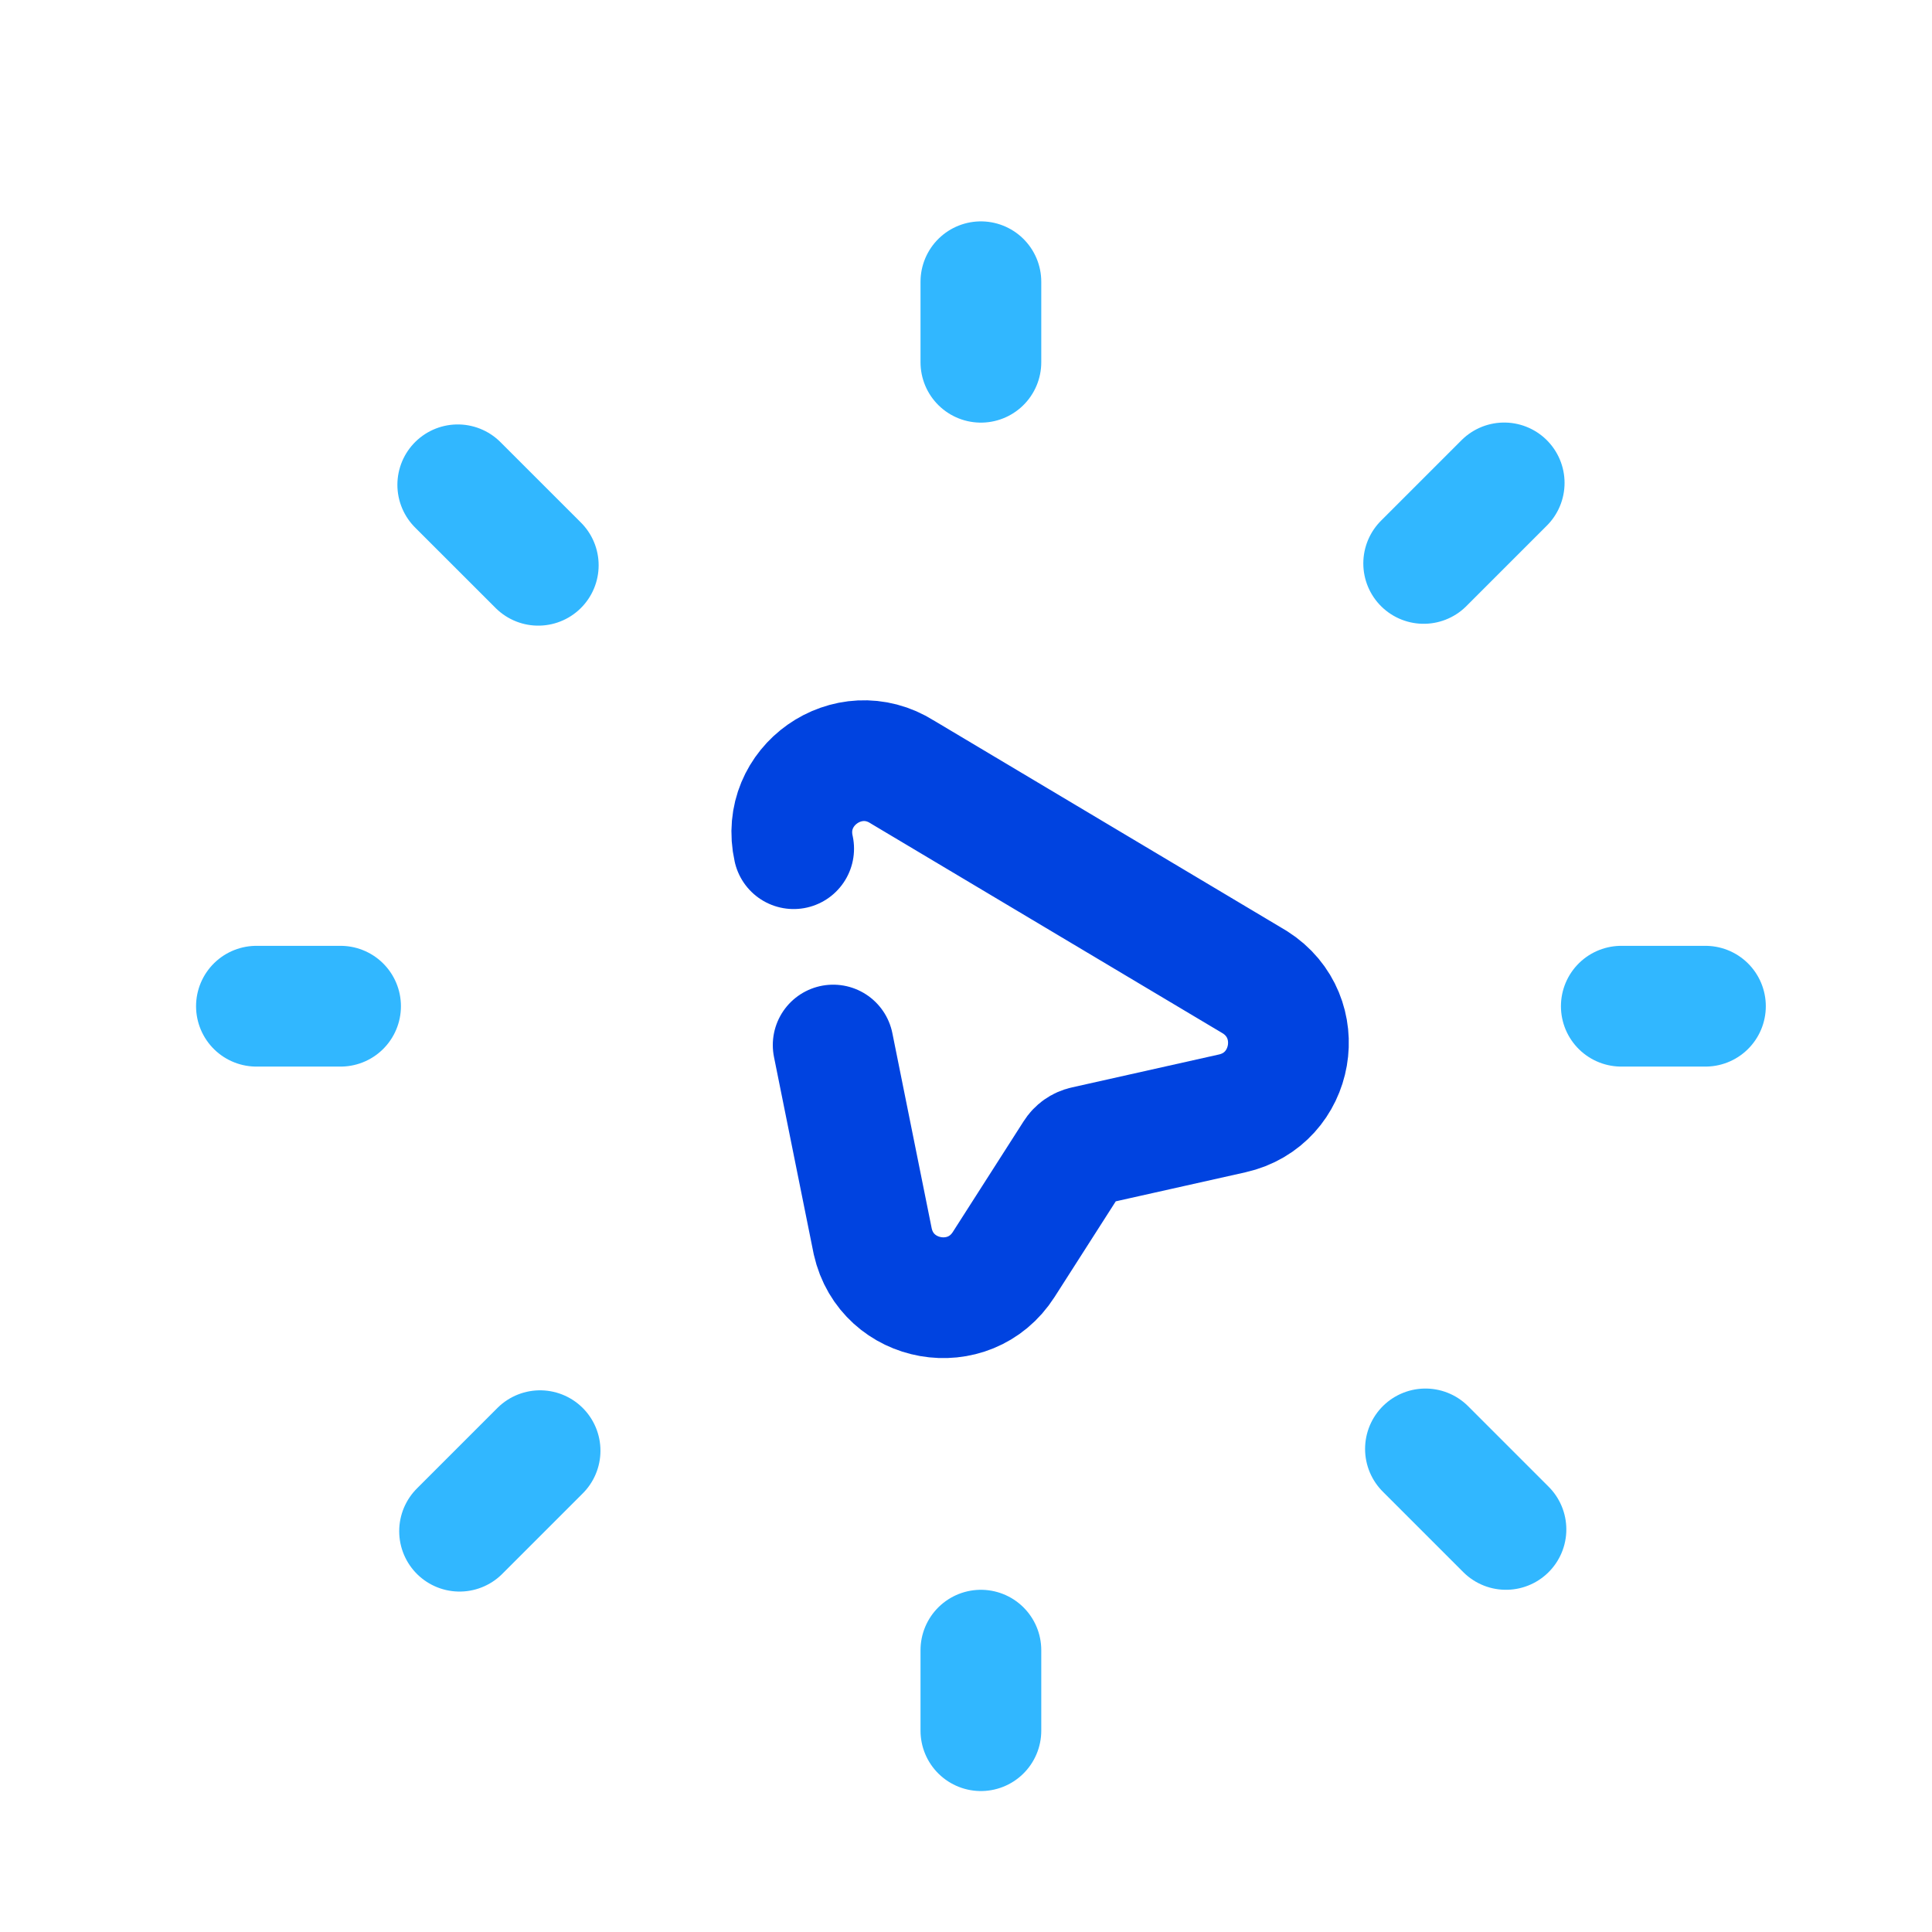
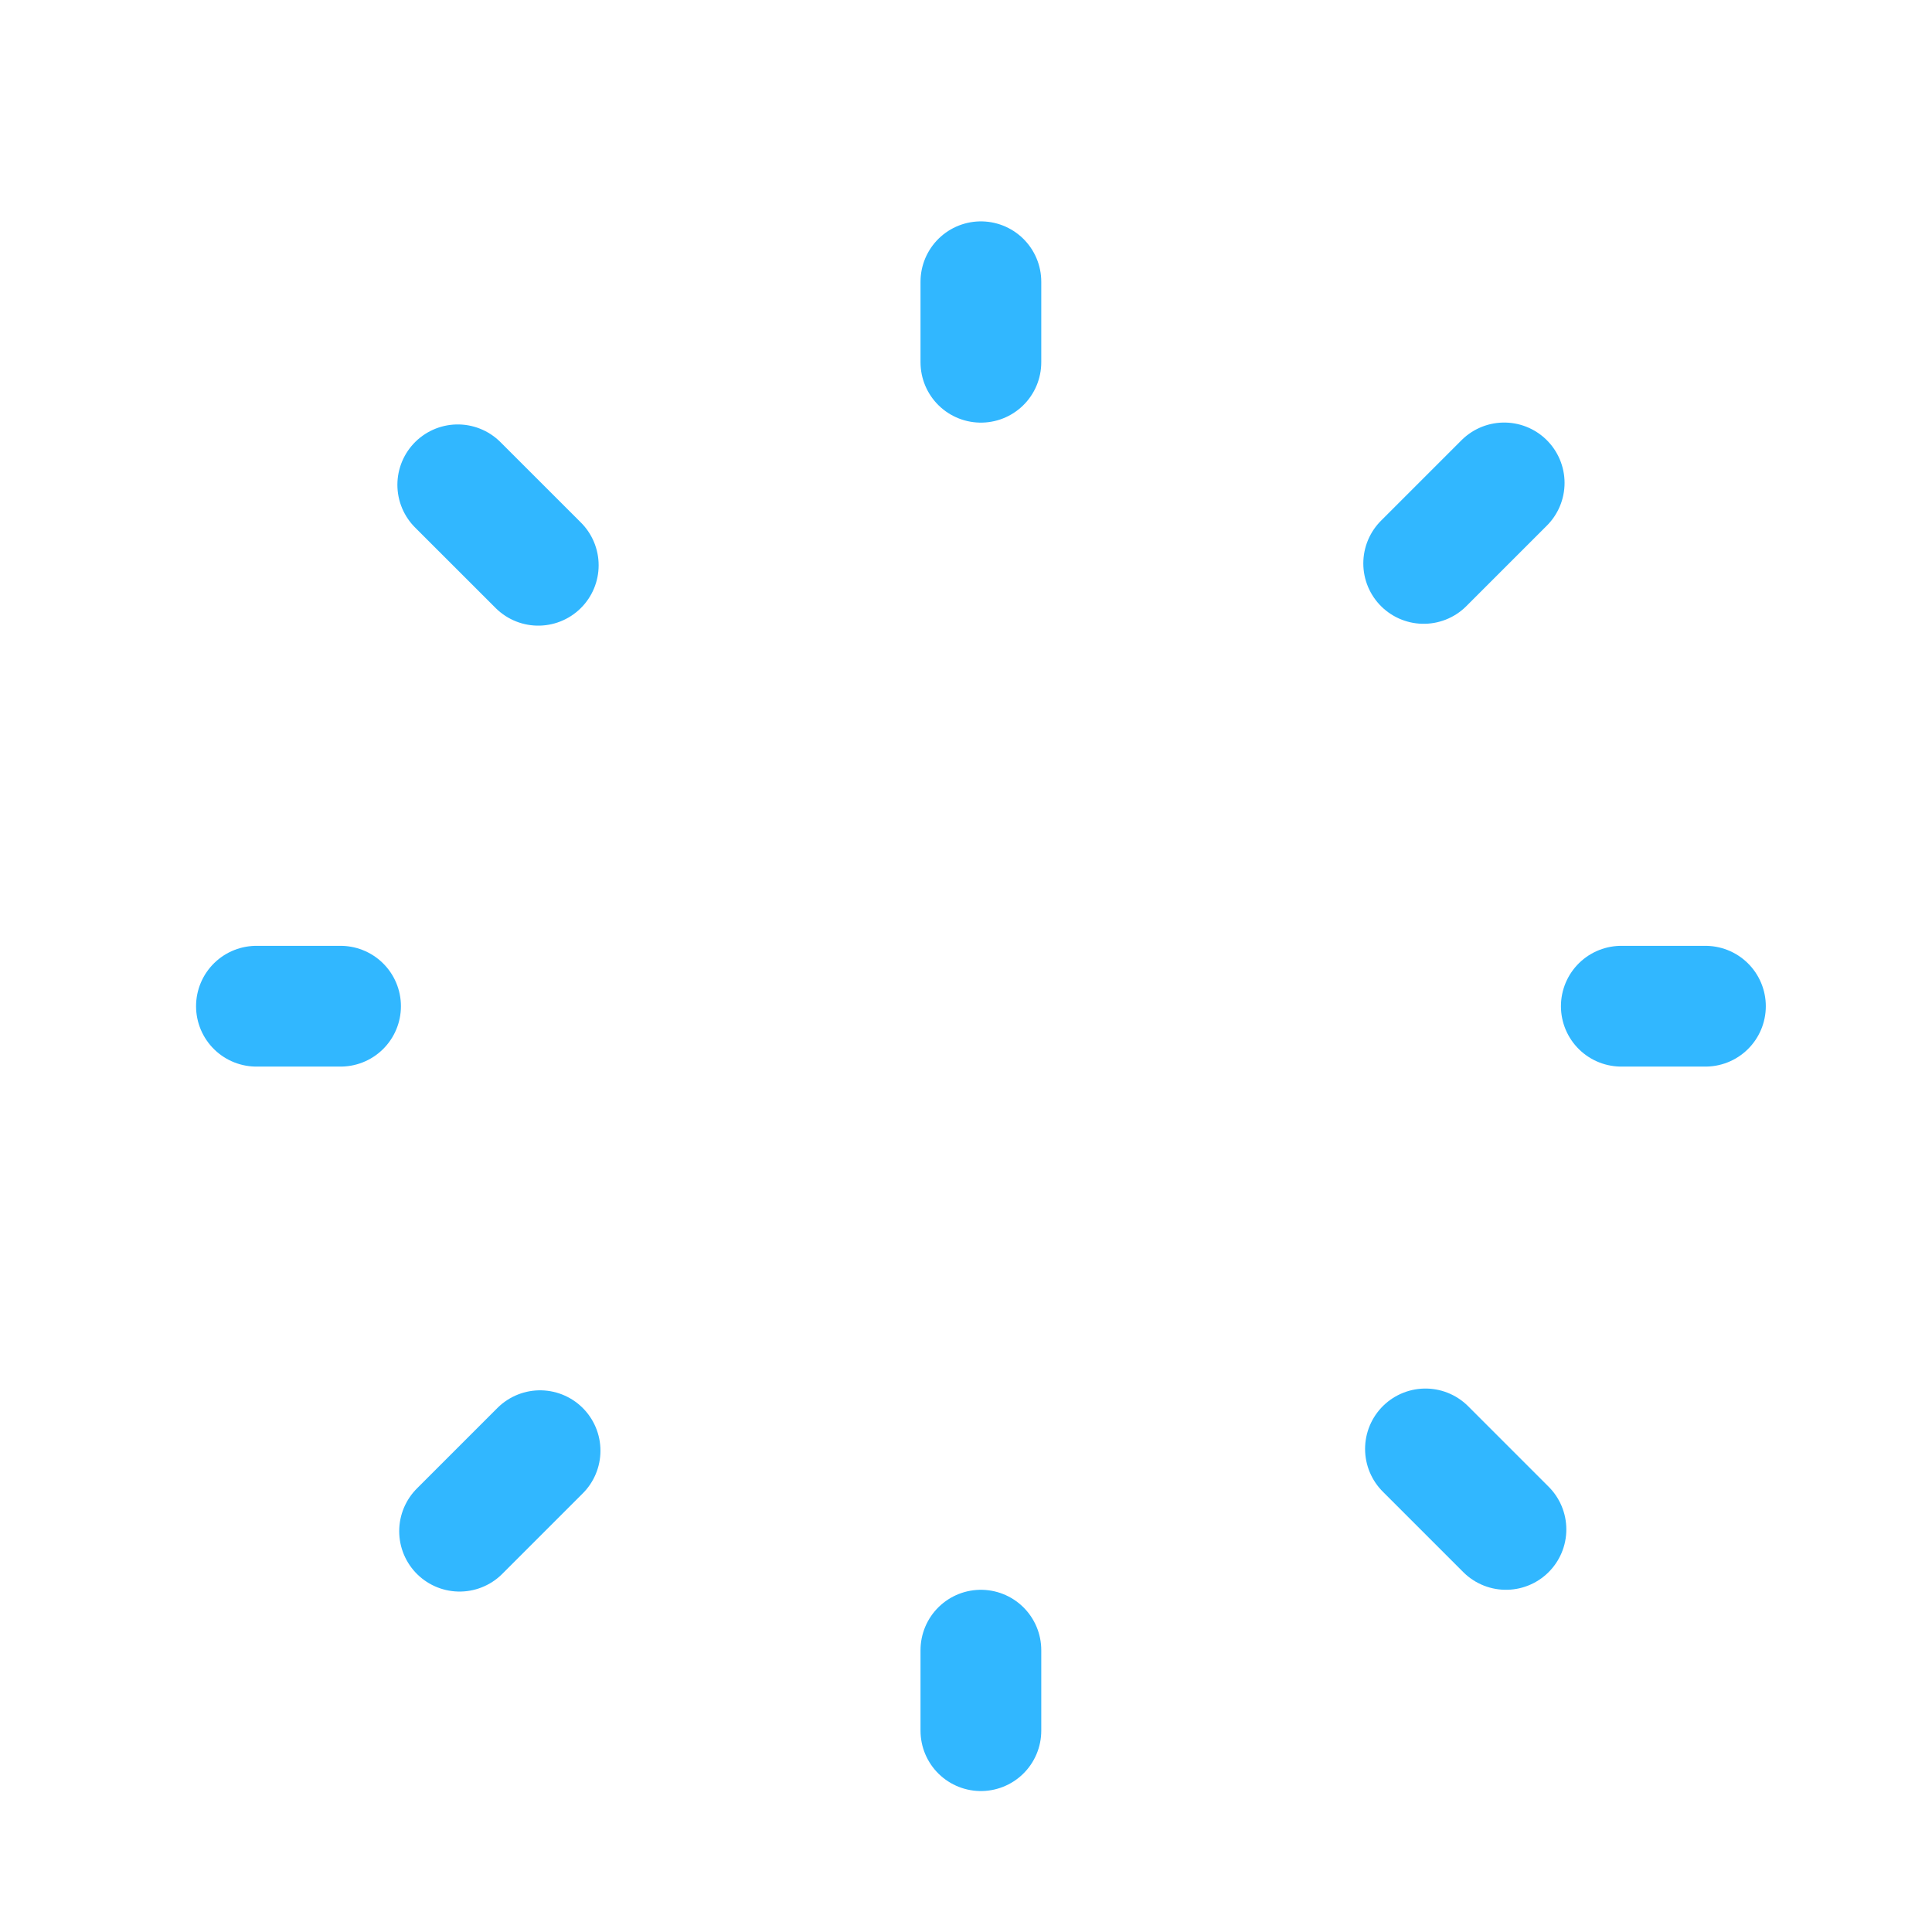
<svg xmlns="http://www.w3.org/2000/svg" width="48" height="48" viewBox="0 0 48 48" fill="none">
  <path d="M42.371 24.999H40.281M8.461 24.999H6.371M37.371 11.998L35.371 13.998M11.418 38.042L13.418 36.042M11.373 12.045L13.373 14.044M37.415 37.998L35.415 35.998M24.37 40.998V42.998M24.37 7V9" stroke="#31B7FF" stroke-width="3" stroke-linecap="round" stroke-linejoin="round" />
-   <path d="M19.718 21.085C19.369 19.528 21.076 18.329 22.421 19.182L31.179 24.404C32.525 25.259 32.167 27.313 30.613 27.662L26.956 28.481C26.849 28.504 26.756 28.57 26.698 28.662L24.937 31.415C24.08 32.756 22.031 32.394 21.683 30.843L20.7 25.964" stroke="#0043E0" stroke-width="3" stroke-linecap="round" stroke-linejoin="round" />
</svg>